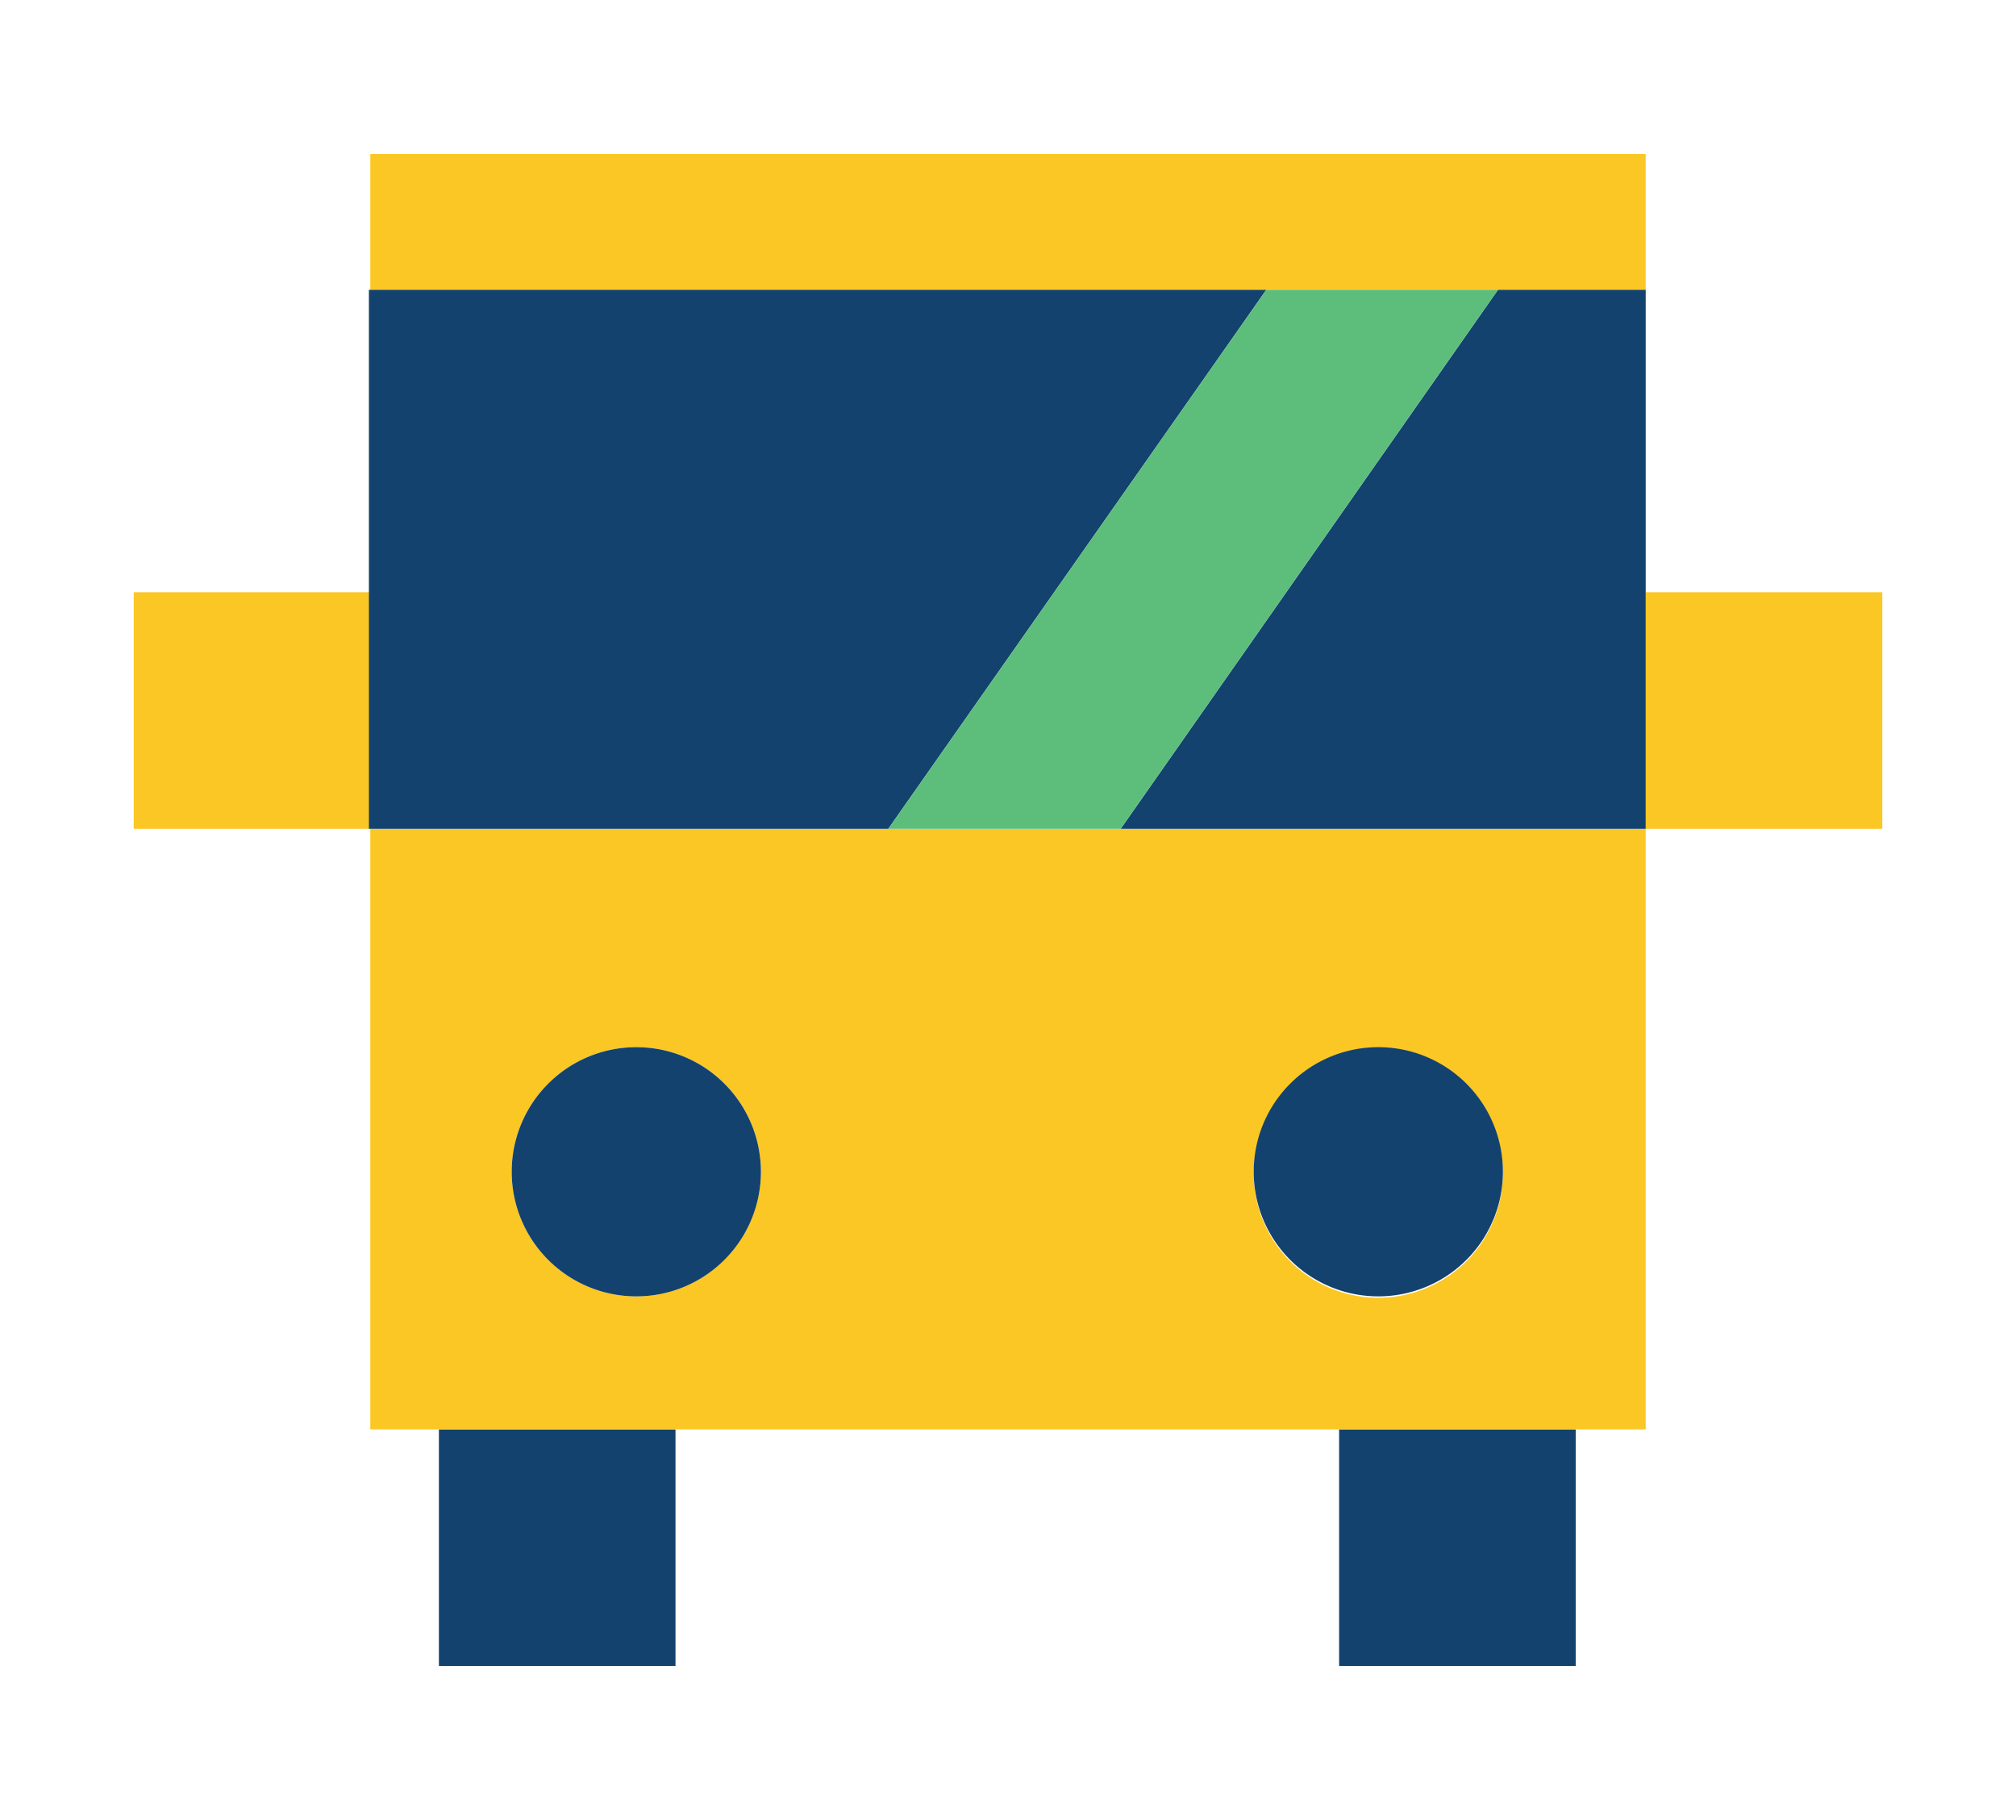
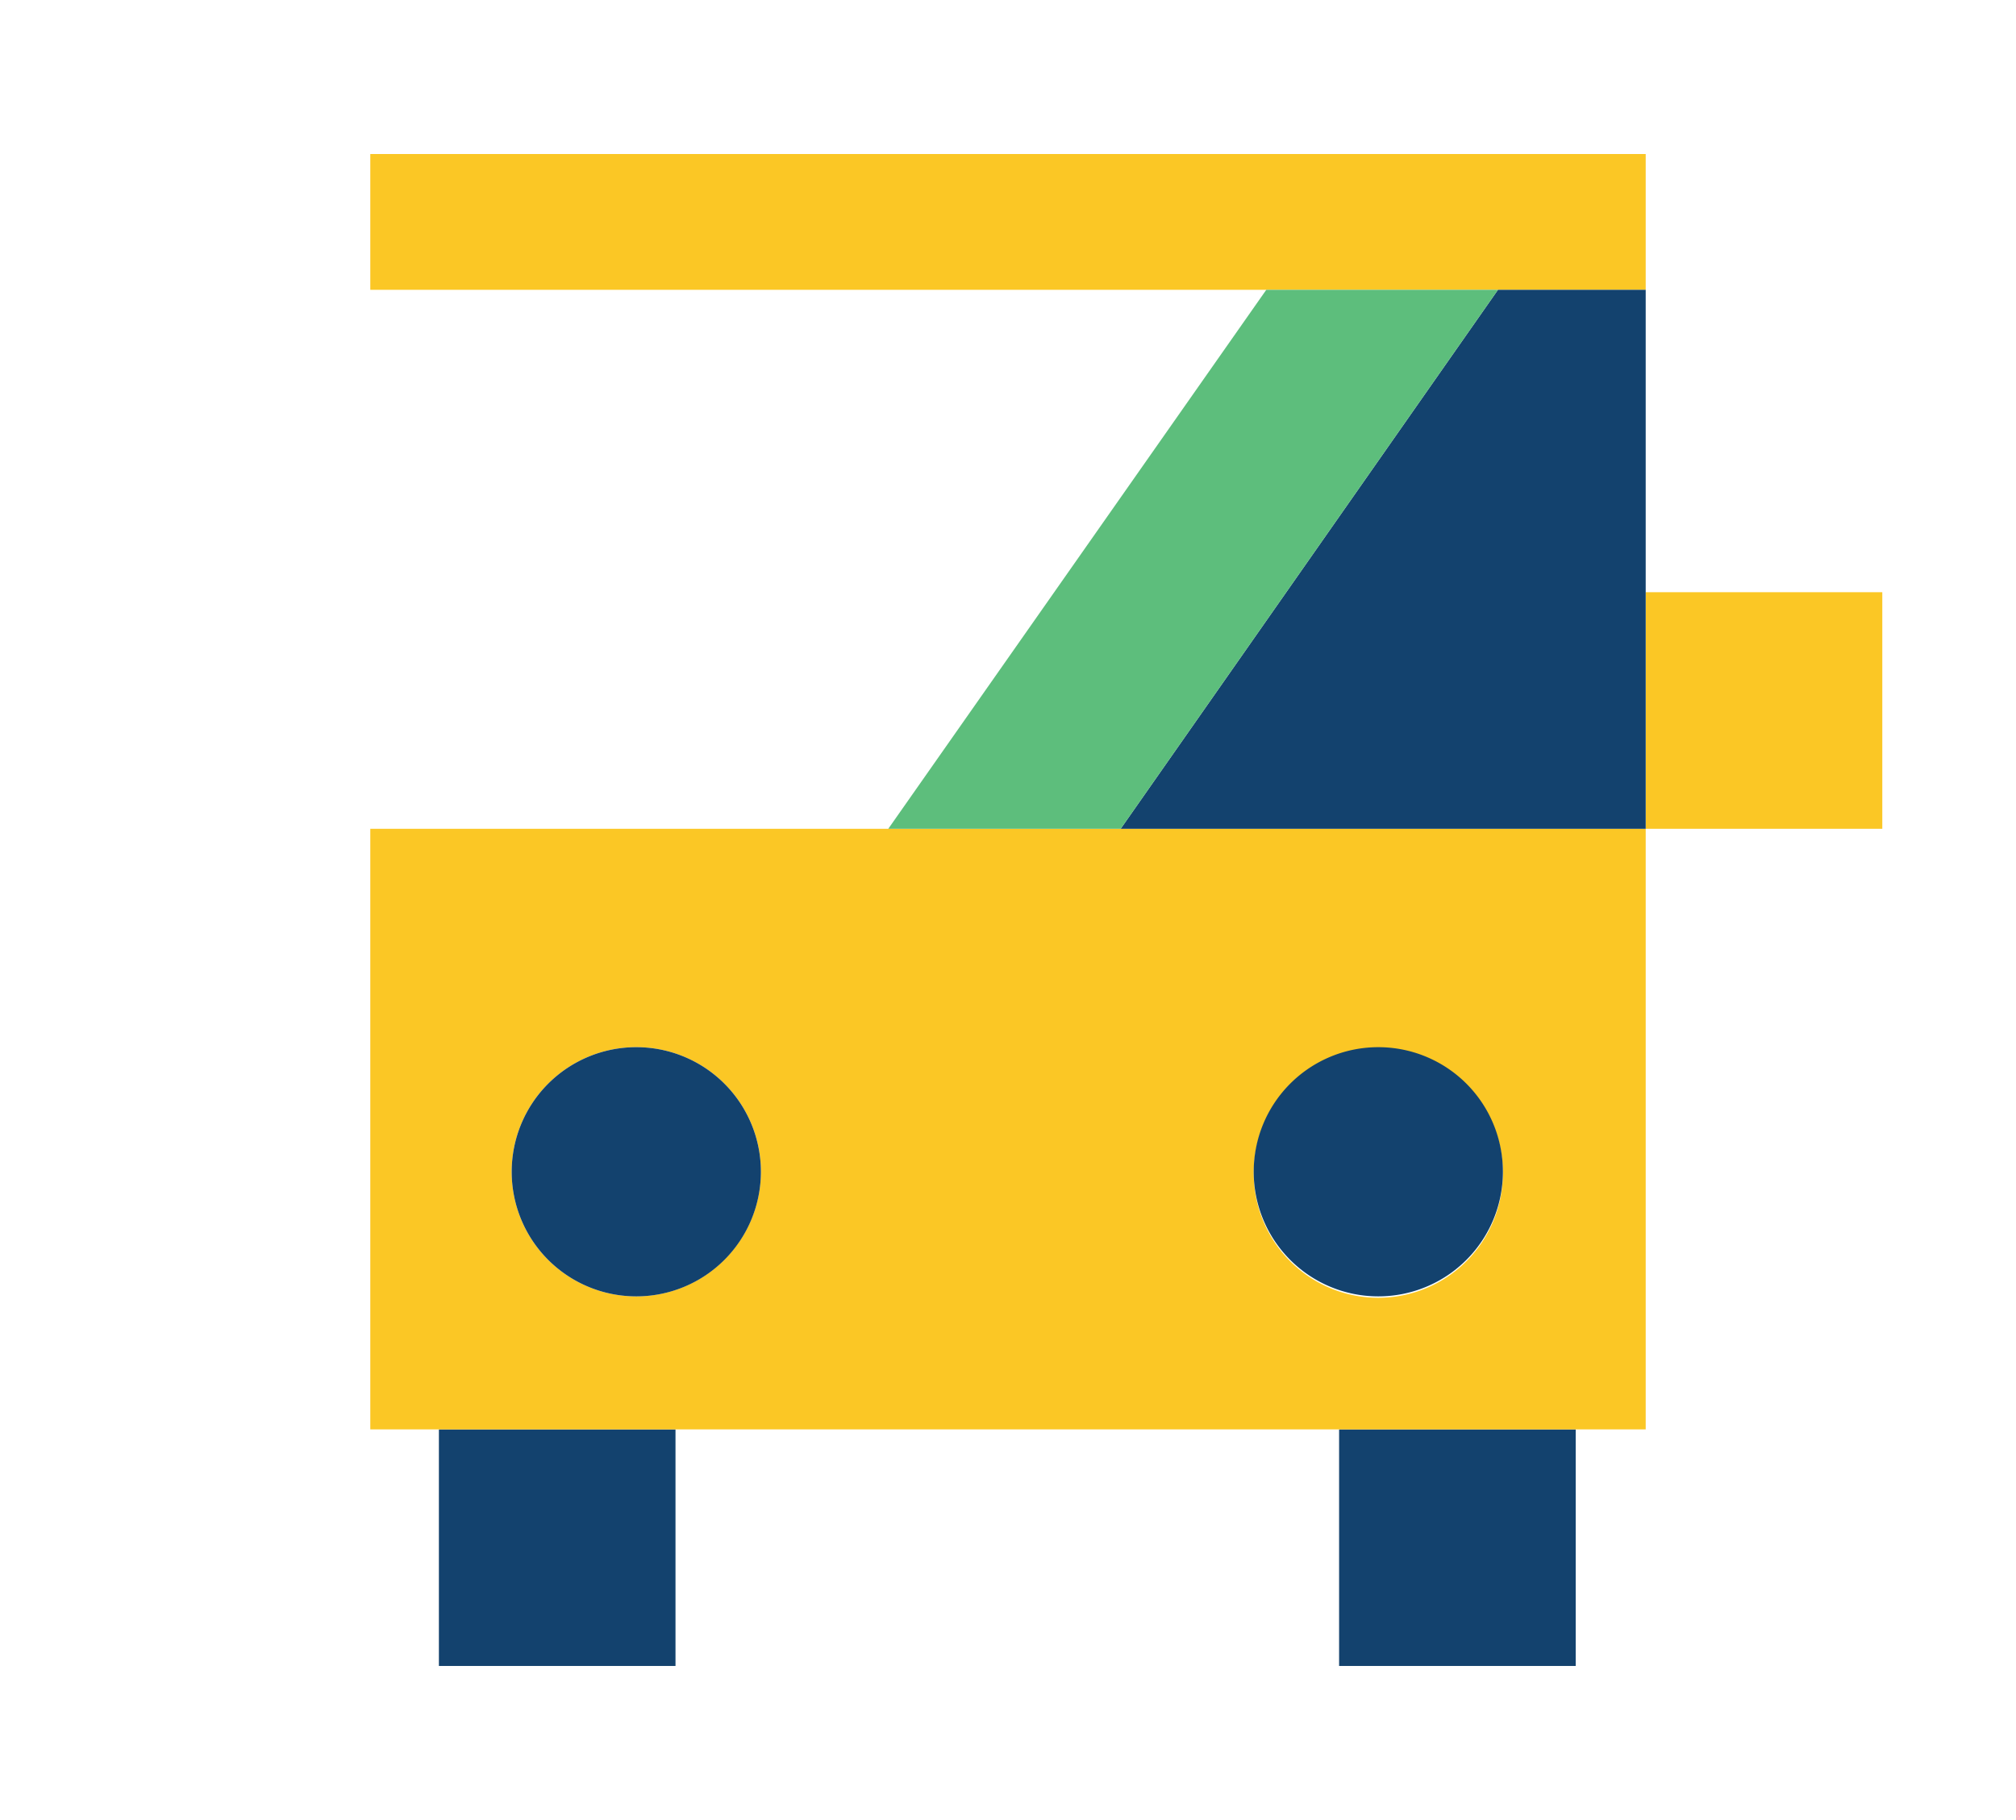
<svg xmlns="http://www.w3.org/2000/svg" id="Layer_1" data-name="Layer 1" viewBox="0 0 144 130">
  <defs>
    <style>.cls-1{fill:#fbc725;}.cls-2{fill:#13426e;}.cls-3{fill:#5dbe7c;}</style>
  </defs>
  <title>icone-copagaz-beneficios-vale-_transporte</title>
  <path class="cls-1" d="M134.45,42.3h-16.9V59.2h16.9Z" />
-   <path class="cls-1" d="M26.45,42.3H9.55V59.2h16.9Z" />
  <path class="cls-2" d="M48.25,102.1H31.35V119h16.9Z" />
  <path class="cls-2" d="M112.55,102.1H95.65V119h16.9Z" />
  <path class="cls-1" d="M63.45,59.2h-37V20.7h91.1V11H26.45v91.1h91.1V59.2H63.45Zm-18,33.4a8.9,8.9,0,1,1,8.9-8.9A8.92,8.92,0,0,1,45.45,92.6Zm53-17.7a8.9,8.9,0,1,1-8.9,8.9A8.92,8.92,0,0,1,98.45,74.9Z" />
  <path class="cls-2" d="M117.55,20.7H107L80.05,59.2h37.5V20.7Z" />
-   <path class="cls-2" d="M26.35,20.7V59.2h37.1l27-38.5Z" />
  <path class="cls-3" d="M63.45,59.2h16.6L107,20.7H90.45Z" />
  <path class="cls-2" d="M98.45,92.6a8.9,8.9,0,1,0-8.9-8.9A8.9,8.9,0,0,0,98.45,92.6Z" />
  <path class="cls-2" d="M45.45,92.6a8.9,8.9,0,1,0-8.9-8.9A8.9,8.9,0,0,0,45.45,92.6Z" />
</svg>